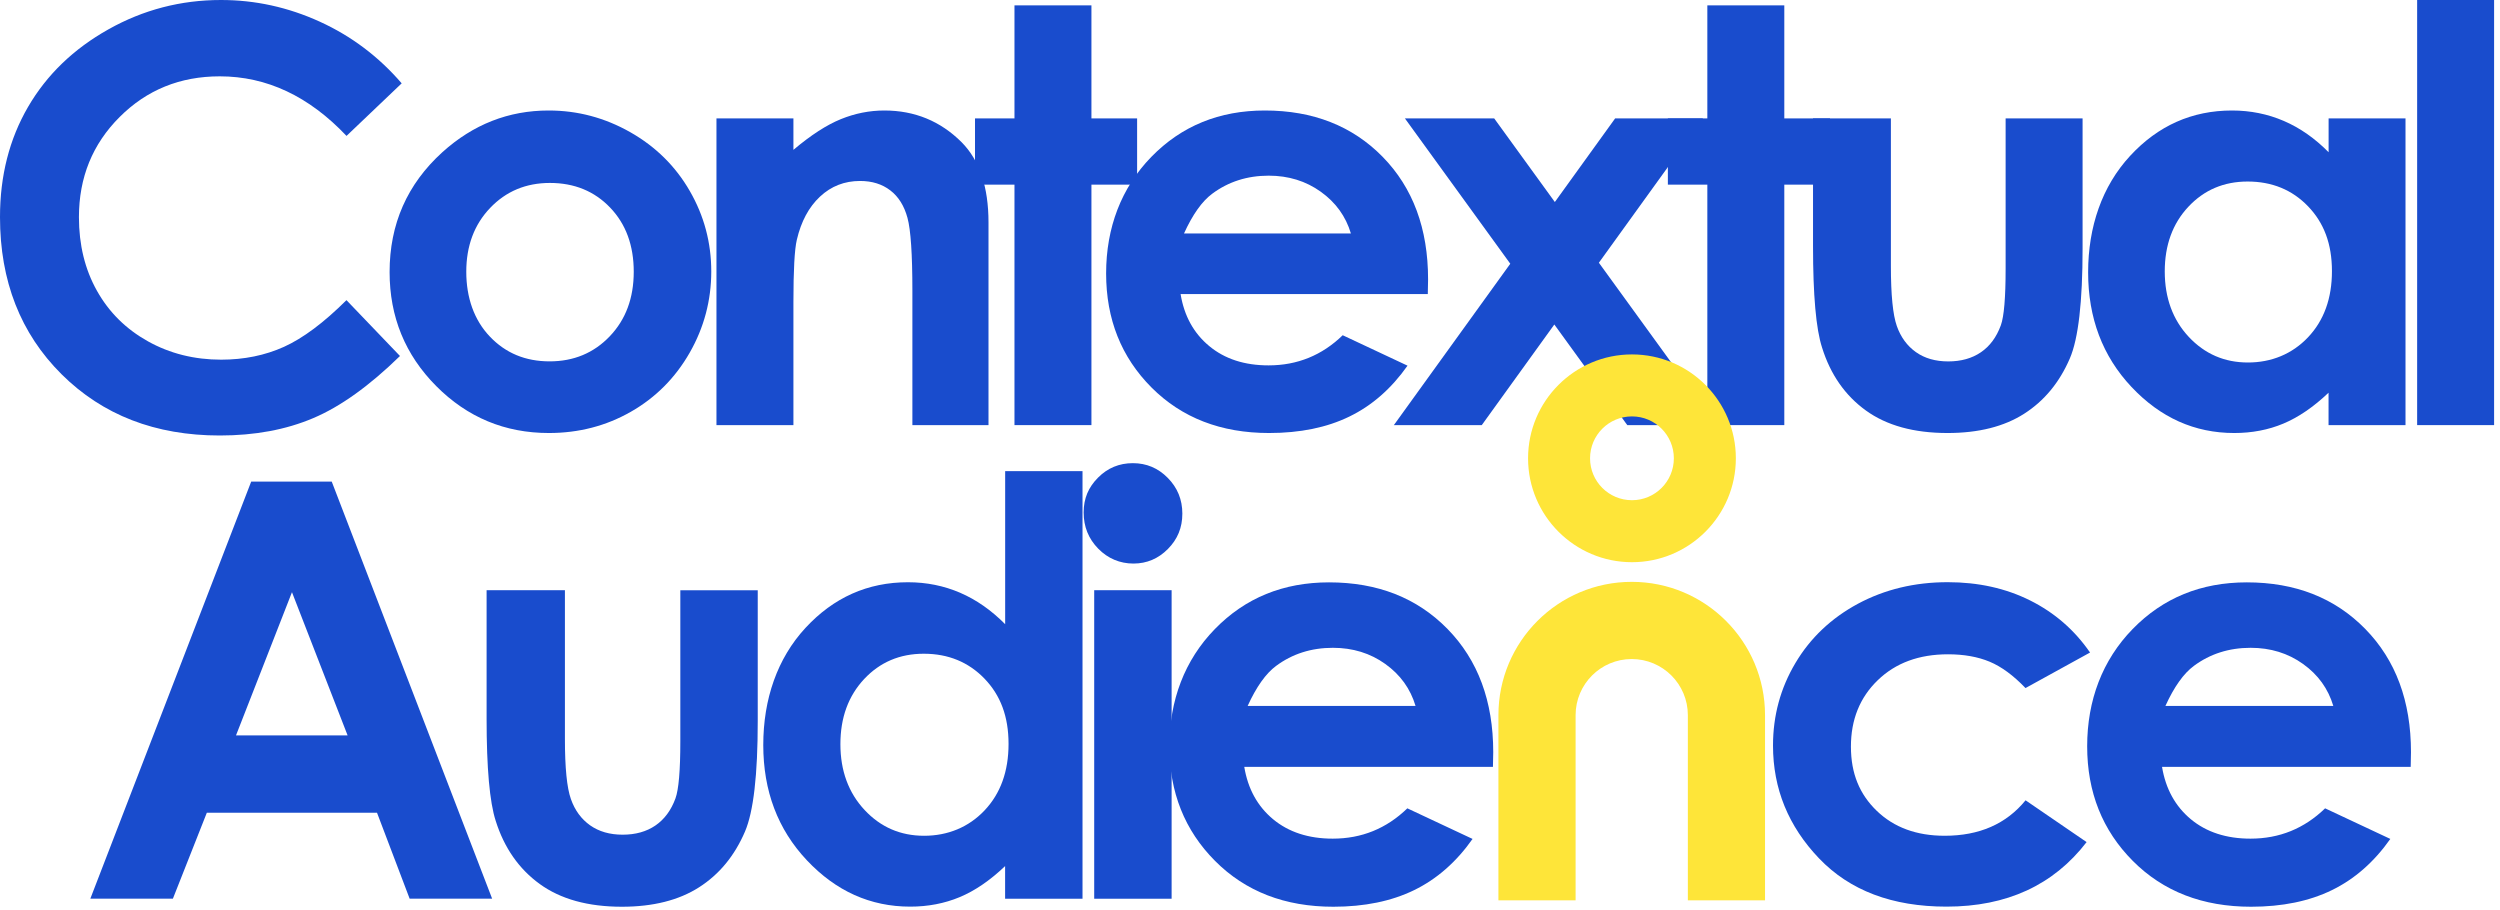
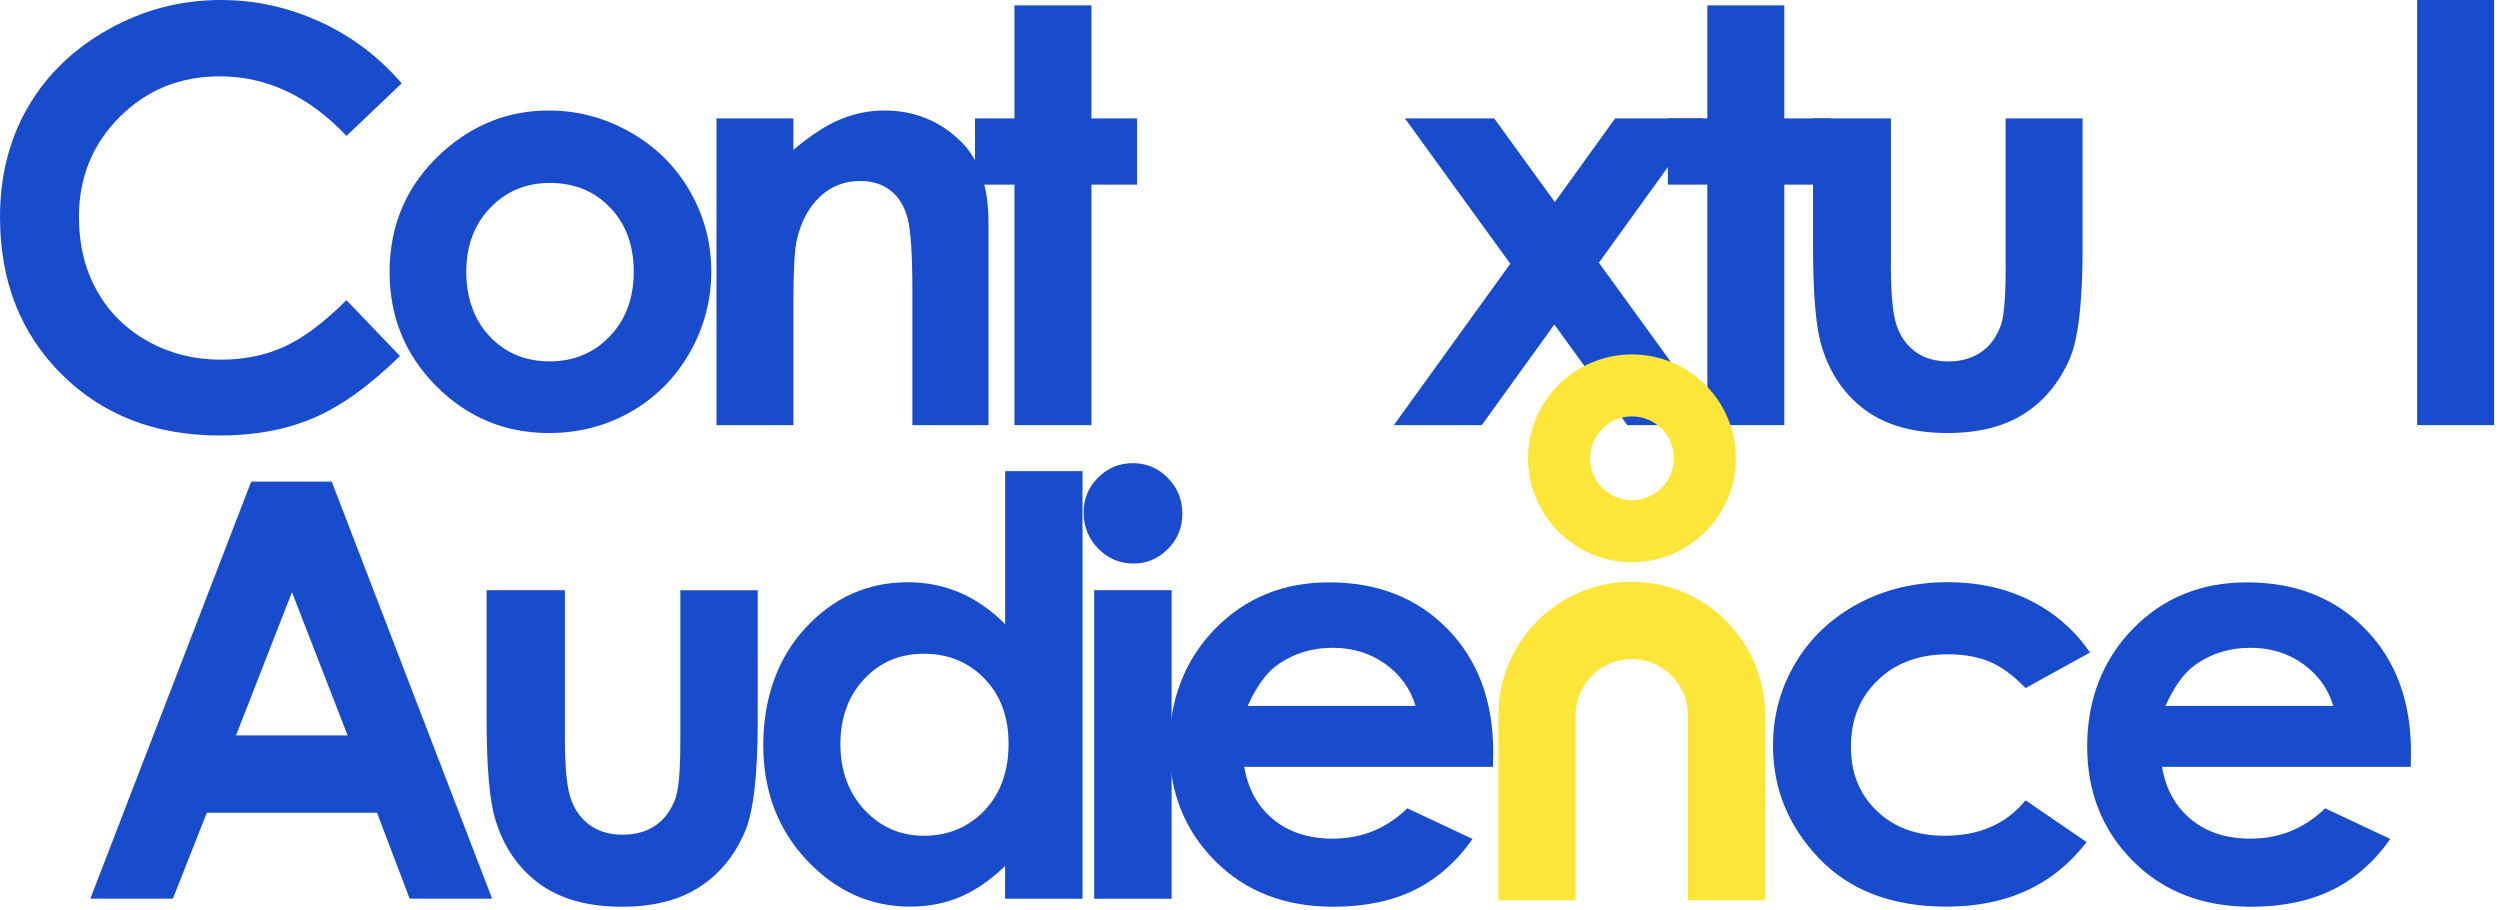
<svg xmlns="http://www.w3.org/2000/svg" width="305" height="111" viewBox="0 0 305 111" fill="none">
  <path d="M49.012 10.161L42.275 16.581C37.694 11.738 32.541 9.313 26.81 9.313C21.974 9.313 17.903 10.966 14.597 14.273C11.283 17.579 9.63 21.651 9.63 26.493C9.63 29.869 10.36 32.865 11.828 35.476C13.295 38.094 15.368 40.146 18.048 41.641C20.728 43.136 23.71 43.88 26.982 43.88C29.779 43.88 32.328 43.356 34.642 42.316C36.957 41.269 39.499 39.375 42.268 36.619L48.798 43.432C45.058 47.083 41.531 49.611 38.204 51.016C34.877 52.429 31.081 53.131 26.817 53.131C18.95 53.131 12.517 50.638 7.502 45.65C2.501 40.67 0 34.277 0 26.486C0 21.444 1.143 16.96 3.424 13.04C5.704 9.12 8.976 5.965 13.226 3.582C17.476 1.192 22.057 0 26.962 0C31.136 0 35.152 0.882 39.017 2.645C42.881 4.409 46.208 6.916 49.005 10.168L49.012 10.161Z" fill="#194CCD" />
  <path d="M66.936 13.481C70.47 13.481 73.783 14.363 76.89 16.126C79.997 17.89 82.422 20.287 84.164 23.318C85.907 26.342 86.775 29.614 86.775 33.12C86.775 36.627 85.9 39.954 84.144 43.026C82.387 46.098 79.997 48.502 76.973 50.231C73.949 51.961 70.608 52.828 66.964 52.828C61.598 52.828 57.017 50.92 53.221 47.104C49.426 43.288 47.531 38.652 47.531 33.189C47.531 27.341 49.674 22.471 53.965 18.572C57.726 15.176 62.045 13.481 66.929 13.481H66.936ZM67.088 22.319C64.174 22.319 61.742 23.332 59.8 25.364C57.857 27.396 56.886 29.993 56.886 33.155C56.886 36.317 57.843 39.051 59.765 41.063C61.68 43.081 64.112 44.087 67.053 44.087C69.995 44.087 72.44 43.068 74.39 41.029C76.339 38.989 77.317 36.365 77.317 33.155C77.317 29.945 76.36 27.334 74.438 25.329C72.523 23.325 70.07 22.319 67.081 22.319H67.088Z" fill="#194CCD" />
  <path d="M87.408 14.446H96.797V18.282C98.926 16.485 100.855 15.238 102.584 14.535C104.313 13.832 106.083 13.481 107.888 13.481C111.594 13.481 114.742 14.776 117.332 17.366C119.509 19.571 120.597 22.822 120.597 27.134V51.864H111.311V35.476C111.311 31.012 111.112 28.044 110.712 26.576C110.313 25.109 109.617 23.993 108.618 23.229C107.626 22.464 106.393 22.078 104.933 22.078C103.031 22.078 101.406 22.712 100.042 23.986C98.678 25.261 97.734 27.017 97.211 29.263C96.935 30.434 96.797 32.962 96.797 36.854V51.864H87.408V14.446Z" fill="#194CCD" />
  <path d="M123.766 0.655H133.155V14.446H138.728V22.526H133.155V51.864H123.766V22.526H118.951V14.446H123.766V0.655Z" fill="#194CCD" />
-   <path d="M174.198 35.876H144.033C144.467 38.535 145.631 40.65 147.526 42.22C149.42 43.791 151.831 44.576 154.766 44.576C158.272 44.576 161.289 43.35 163.81 40.898L171.718 44.611C169.748 47.407 167.385 49.481 164.63 50.817C161.881 52.16 158.609 52.828 154.828 52.828C148.959 52.828 144.178 50.975 140.486 47.276C136.793 43.57 134.947 38.934 134.947 33.361C134.947 27.789 136.787 22.912 140.465 19.137C144.143 15.362 148.759 13.481 154.311 13.481C160.201 13.481 164.995 15.369 168.687 19.137C172.38 22.912 174.226 27.892 174.226 34.078L174.191 35.869L174.198 35.876ZM164.809 28.484C164.189 26.397 162.963 24.703 161.137 23.394C159.312 22.085 157.19 21.431 154.779 21.431C152.162 21.431 149.861 22.168 147.891 23.635C146.651 24.551 145.5 26.17 144.447 28.484H164.809Z" fill="#194CCD" />
  <path d="M171.387 14.445H182.292L189.69 24.647L197.047 14.445H207.765L195.063 32.053L209.432 51.864H198.528L189.628 39.589L180.776 51.864H170.051L184.255 32.176L171.394 14.438L171.387 14.445Z" fill="#194CCD" />
  <path d="M208.296 0.655H217.685V14.446H223.257V22.526H217.685V51.864H208.296V22.526H203.48V14.446H208.296V0.655Z" fill="#194CCD" />
  <path d="M221.196 14.445H230.689V32.466C230.689 35.972 230.93 38.41 231.412 39.774C231.894 41.138 232.673 42.199 233.74 42.957C234.808 43.715 236.124 44.093 237.687 44.093C239.251 44.093 240.581 43.721 241.669 42.977C242.764 42.233 243.57 41.138 244.101 39.692C244.493 38.617 244.686 36.309 244.686 32.776V14.445H254.075V30.303C254.075 36.84 253.559 41.31 252.525 43.715C251.265 46.649 249.405 48.902 246.953 50.472C244.5 52.043 241.38 52.828 237.598 52.828C233.492 52.828 230.172 51.912 227.637 50.08C225.102 48.247 223.318 45.692 222.292 42.406C221.555 40.139 221.189 36.006 221.189 30.027V14.445H221.196Z" fill="#194CCD" />
-   <path d="M284.083 14.446H293.472V51.864H284.083V47.91C282.251 49.653 280.412 50.907 278.572 51.678C276.733 52.45 274.729 52.828 272.579 52.828C267.744 52.828 263.569 50.955 260.042 47.208C256.515 43.46 254.752 38.797 254.752 33.224C254.752 27.651 256.46 22.712 259.87 19.02C263.28 15.327 267.427 13.481 272.304 13.481C274.55 13.481 276.657 13.908 278.628 14.756C280.598 15.603 282.416 16.877 284.09 18.572V14.446H284.083ZM274.212 22.147C271.312 22.147 268.901 23.173 266.979 25.226C265.057 27.279 264.1 29.91 264.1 33.12C264.1 36.331 265.078 39.01 267.027 41.097C268.984 43.185 271.388 44.225 274.246 44.225C277.105 44.225 279.64 43.198 281.583 41.146C283.525 39.093 284.497 36.406 284.497 33.079C284.497 29.752 283.525 27.189 281.583 25.171C279.64 23.153 277.181 22.147 274.212 22.147Z" fill="#194CCD" />
  <path d="M294.891 0H304.28V51.864H294.891V0Z" fill="#194CCD" />
  <path d="M30.647 58.752H40.47L60.04 109.637H49.976L45.995 99.153H25.233L21.093 109.637H11.021L30.647 58.752ZM35.62 72.246L28.794 89.715H42.406L35.62 72.246Z" fill="#194CCD" />
  <path d="M59.372 72.005H68.92V90.136C68.92 93.663 69.161 96.115 69.65 97.486C70.132 98.857 70.917 99.924 71.992 100.689C73.067 101.447 74.389 101.832 75.96 101.832C77.53 101.832 78.867 101.46 79.962 100.71C81.057 99.959 81.877 98.857 82.407 97.403C82.8 96.322 83 94 83 90.453V72.012H92.444V87.959C92.444 94.531 91.927 99.029 90.887 101.454C89.62 104.409 87.753 106.675 85.28 108.253C82.814 109.83 79.673 110.622 75.87 110.622C71.744 110.622 68.403 109.699 65.854 107.853C63.306 106.007 61.514 103.438 60.474 100.138C59.737 97.858 59.365 93.704 59.365 87.683V72.012L59.372 72.005Z" fill="#194CCD" />
  <path d="M122.623 57.477H132.067V109.644H122.623V105.663C120.777 107.419 118.93 108.68 117.077 109.451C115.224 110.223 113.213 110.609 111.05 110.609C106.187 110.609 101.985 108.721 98.437 104.953C94.889 101.185 93.119 96.494 93.119 90.894C93.119 85.293 94.834 80.32 98.265 76.607C101.695 72.894 105.863 71.034 110.774 71.034C113.034 71.034 115.149 71.461 117.133 72.315C119.116 73.17 120.942 74.451 122.63 76.152V57.471L122.623 57.477ZM112.696 79.755C109.776 79.755 107.351 80.788 105.422 82.848C103.493 84.915 102.529 87.56 102.529 90.79C102.529 94.021 103.514 96.715 105.477 98.816C107.44 100.917 109.858 101.964 112.738 101.964C115.617 101.964 118.166 100.93 120.115 98.871C122.065 96.811 123.043 94.104 123.043 90.756C123.043 87.408 122.065 84.832 120.115 82.8C118.159 80.775 115.693 79.755 112.703 79.755H112.696Z" fill="#194CCD" />
  <path d="M138.212 56.506C139.865 56.506 141.291 57.105 142.469 58.304C143.654 59.502 144.246 60.956 144.246 62.664C144.246 64.373 143.661 65.785 142.49 66.97C141.319 68.154 139.913 68.754 138.281 68.754C136.648 68.754 135.167 68.148 133.982 66.935C132.797 65.723 132.205 64.256 132.205 62.527C132.205 60.797 132.791 59.447 133.962 58.269C135.133 57.092 136.552 56.506 138.205 56.506H138.212ZM133.493 72.005H142.937V109.644H133.493V72.005Z" fill="#194CCD" />
  <path d="M182.139 93.56H151.802C152.243 96.232 153.414 98.361 155.315 99.945C157.217 101.523 159.648 102.315 162.596 102.315C166.123 102.315 169.154 101.082 171.696 98.616L179.652 102.349C177.669 105.167 175.292 107.247 172.523 108.597C169.754 109.947 166.468 110.622 162.665 110.622C156.762 110.622 151.954 108.763 148.241 105.036C144.528 101.309 142.668 96.646 142.668 91.045C142.668 85.445 144.521 80.533 148.22 76.738C151.919 72.942 156.562 71.048 162.142 71.048C168.066 71.048 172.888 72.942 176.601 76.738C180.314 80.533 182.174 85.541 182.174 91.769L182.139 93.567V93.56ZM172.695 86.12C172.068 84.019 170.842 82.317 169.003 81.002C167.164 79.686 165.035 79.032 162.61 79.032C159.979 79.032 157.664 79.769 155.68 81.243C154.434 82.166 153.276 83.792 152.215 86.12H172.695Z" fill="#194CCD" />
  <path d="M254.972 79.617L247.112 83.943C245.631 82.4 244.171 81.325 242.731 80.726C241.291 80.127 239.597 79.824 237.654 79.824C234.12 79.824 231.262 80.878 229.085 82.986C226.901 85.093 225.813 87.794 225.813 91.086C225.813 94.379 226.867 96.9 228.968 98.926C231.069 100.951 233.831 101.963 237.248 101.963C241.477 101.963 244.763 100.524 247.119 97.637L254.566 102.735C250.529 107.984 244.832 110.609 237.475 110.609C230.855 110.609 225.675 108.645 221.928 104.726C218.18 100.806 216.307 96.218 216.307 90.956C216.307 87.311 217.216 83.957 219.041 80.891C220.86 77.826 223.409 75.415 226.667 73.659C229.932 71.909 233.583 71.027 237.62 71.027C241.353 71.027 244.708 71.771 247.684 73.259C250.66 74.747 253.091 76.862 254.986 79.61L254.972 79.617Z" fill="#194CCD" />
  <path d="M294.106 93.56H263.769C264.21 96.232 265.381 98.361 267.282 99.945C269.183 101.523 271.615 102.315 274.563 102.315C278.09 102.315 281.121 101.082 283.663 98.616L291.619 102.349C289.635 105.167 287.259 107.247 284.49 108.597C281.72 109.947 278.435 110.622 274.632 110.622C268.729 110.622 263.92 108.763 260.208 105.036C256.495 101.309 254.635 96.646 254.635 91.045C254.635 85.445 256.488 80.533 260.187 76.738C263.886 72.942 268.529 71.048 274.109 71.048C280.033 71.048 284.855 72.942 288.568 76.738C292.281 80.533 294.14 85.541 294.14 91.769L294.106 93.567V93.56ZM284.662 86.12C284.035 84.019 282.809 82.317 280.97 81.002C279.13 79.686 277.002 79.032 274.577 79.032C271.946 79.032 269.631 79.769 267.647 81.243C266.4 82.166 265.243 83.792 264.182 86.12H284.662Z" fill="#194CCD" />
  <path d="M215.334 87.25V109.837H205.918V87.25C205.918 83.468 202.852 80.403 199.07 80.403C195.289 80.403 192.223 83.468 192.223 87.25V109.837H182.807V87.25C182.807 78.274 190.088 70.986 199.07 70.986C208.053 70.986 215.334 78.267 215.334 87.25Z" fill="#FEE539" />
  <path d="M199.099 50.802C201.923 50.802 204.21 53.089 204.21 55.914C204.21 58.738 201.923 61.025 199.099 61.025C196.274 61.025 193.987 58.738 193.987 55.914C193.987 53.089 196.274 50.802 199.099 50.802ZM199.099 43.239C192.107 43.239 186.424 48.922 186.424 55.914C186.424 62.906 192.107 68.589 199.099 68.589C206.091 68.589 211.774 62.906 211.774 55.914C211.774 48.922 206.091 43.239 199.099 43.239Z" fill="#FEE539" />
</svg>